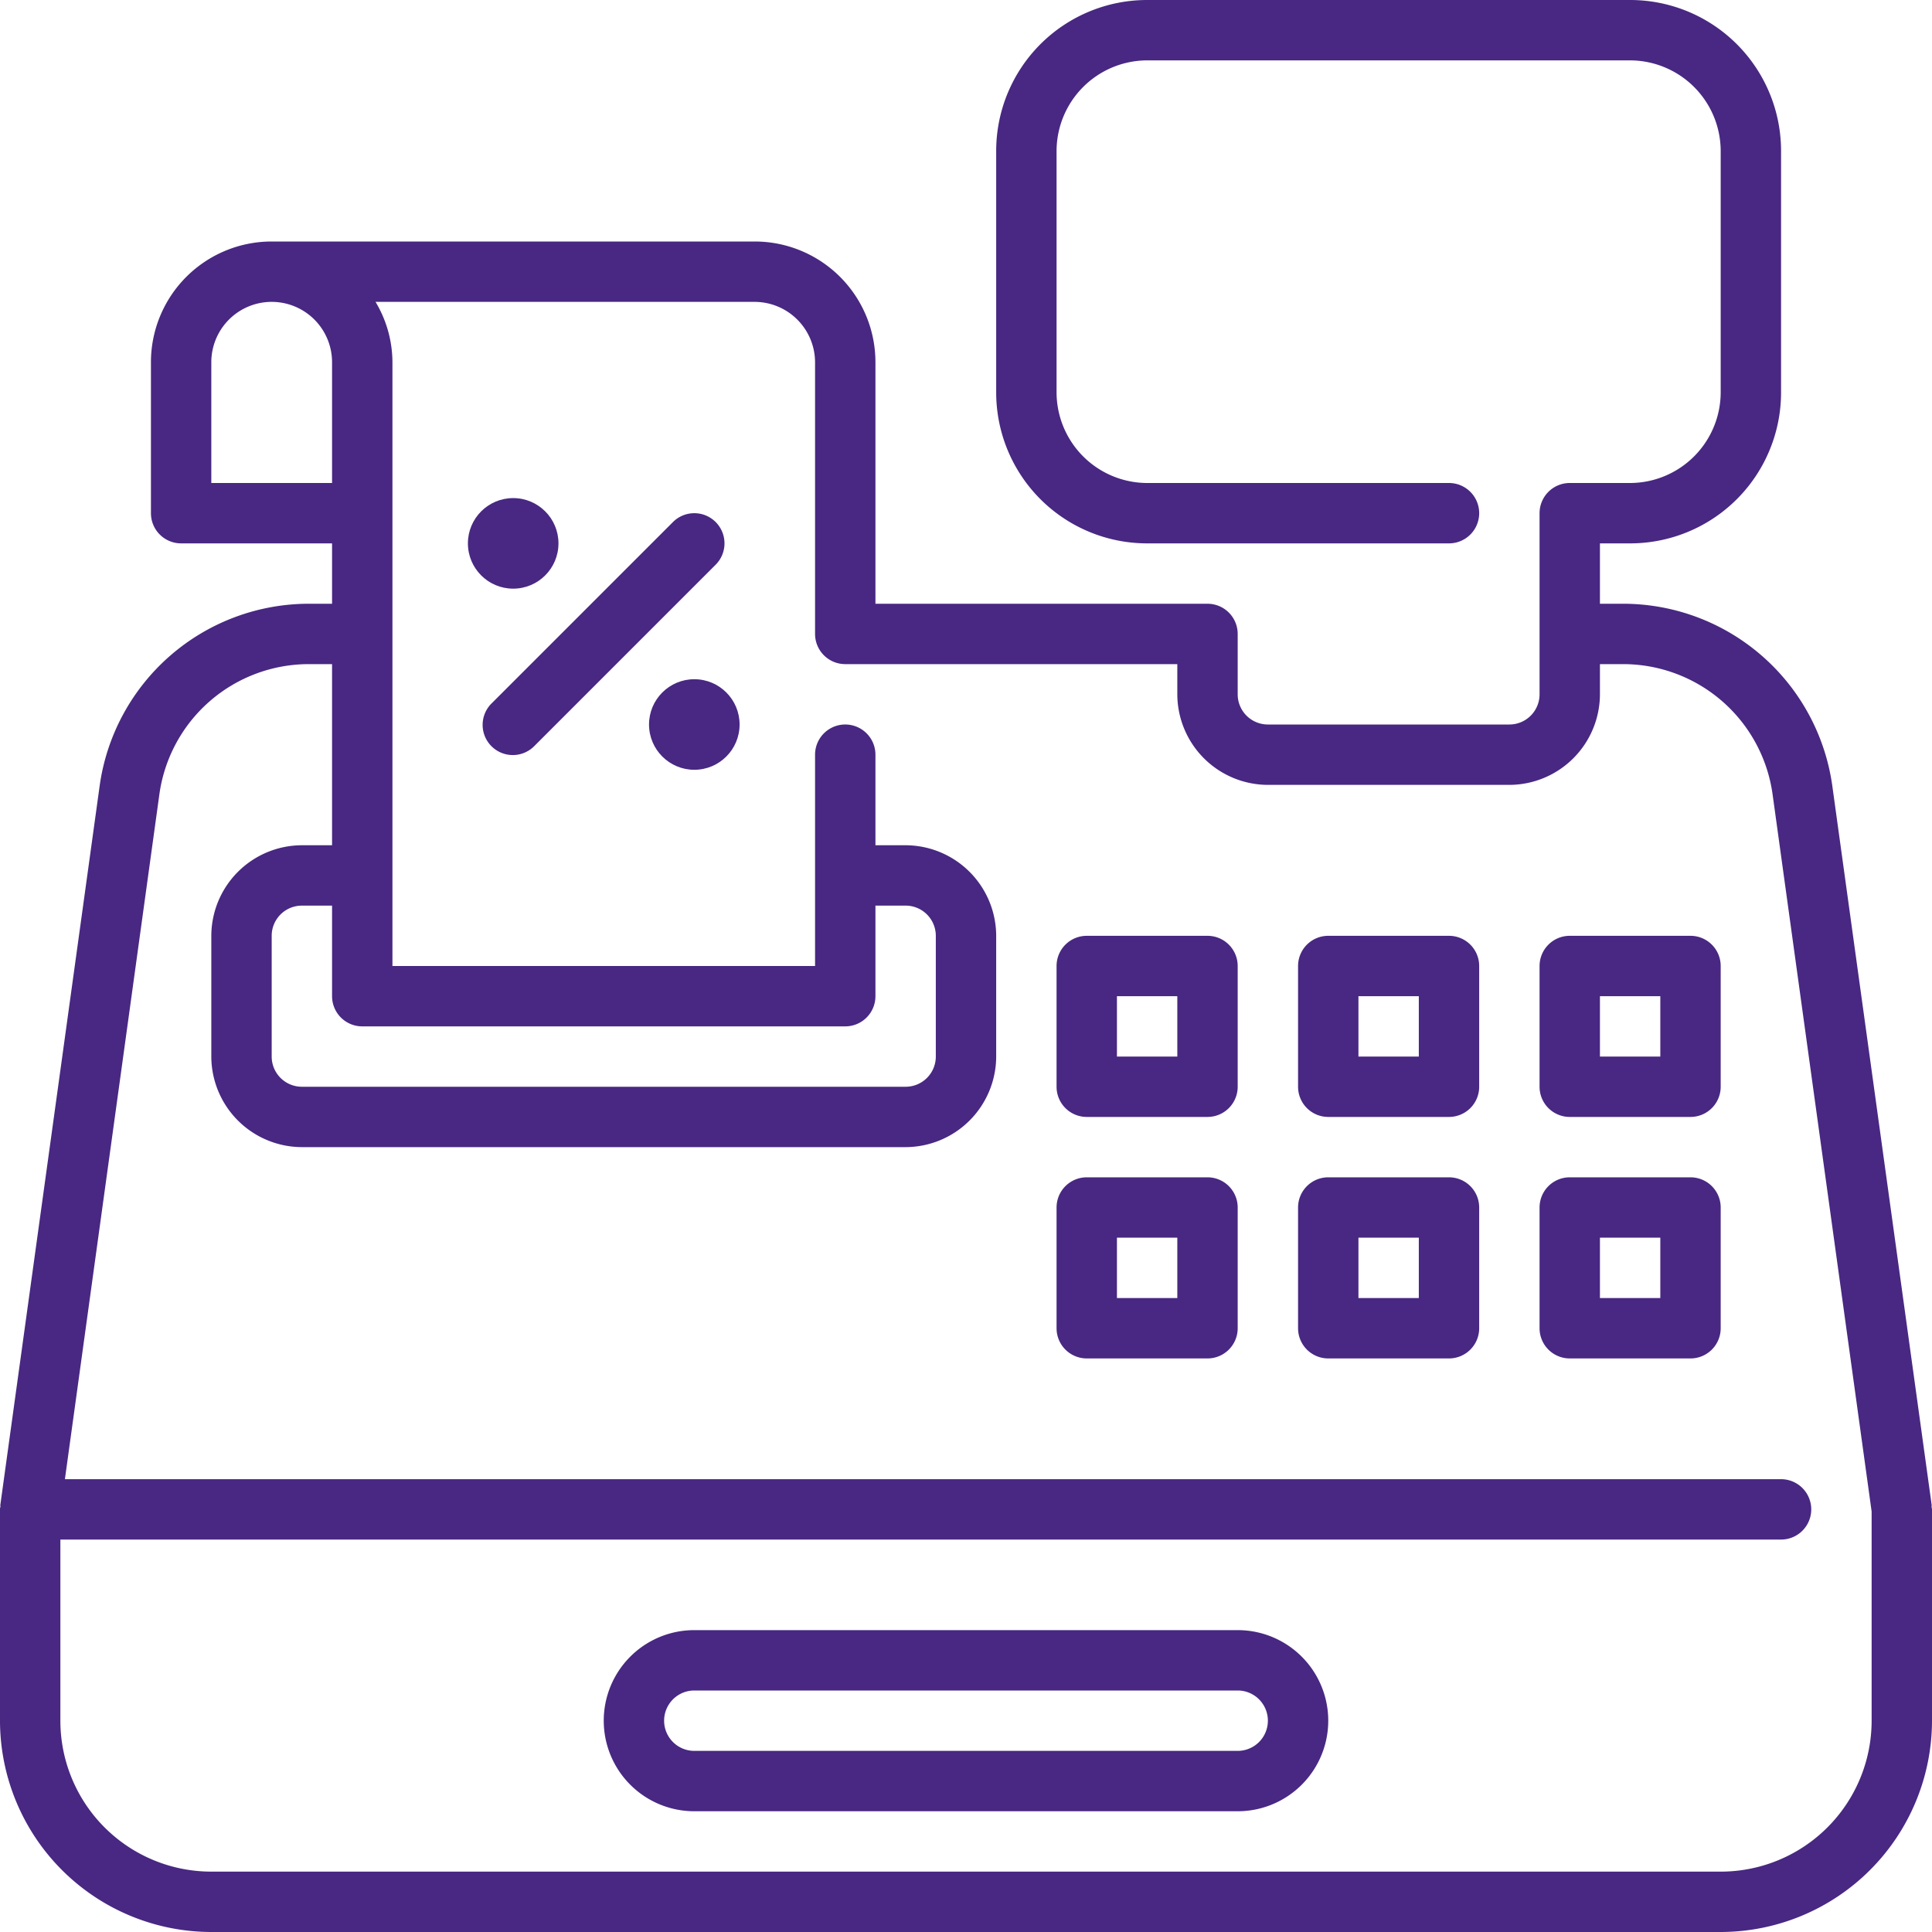
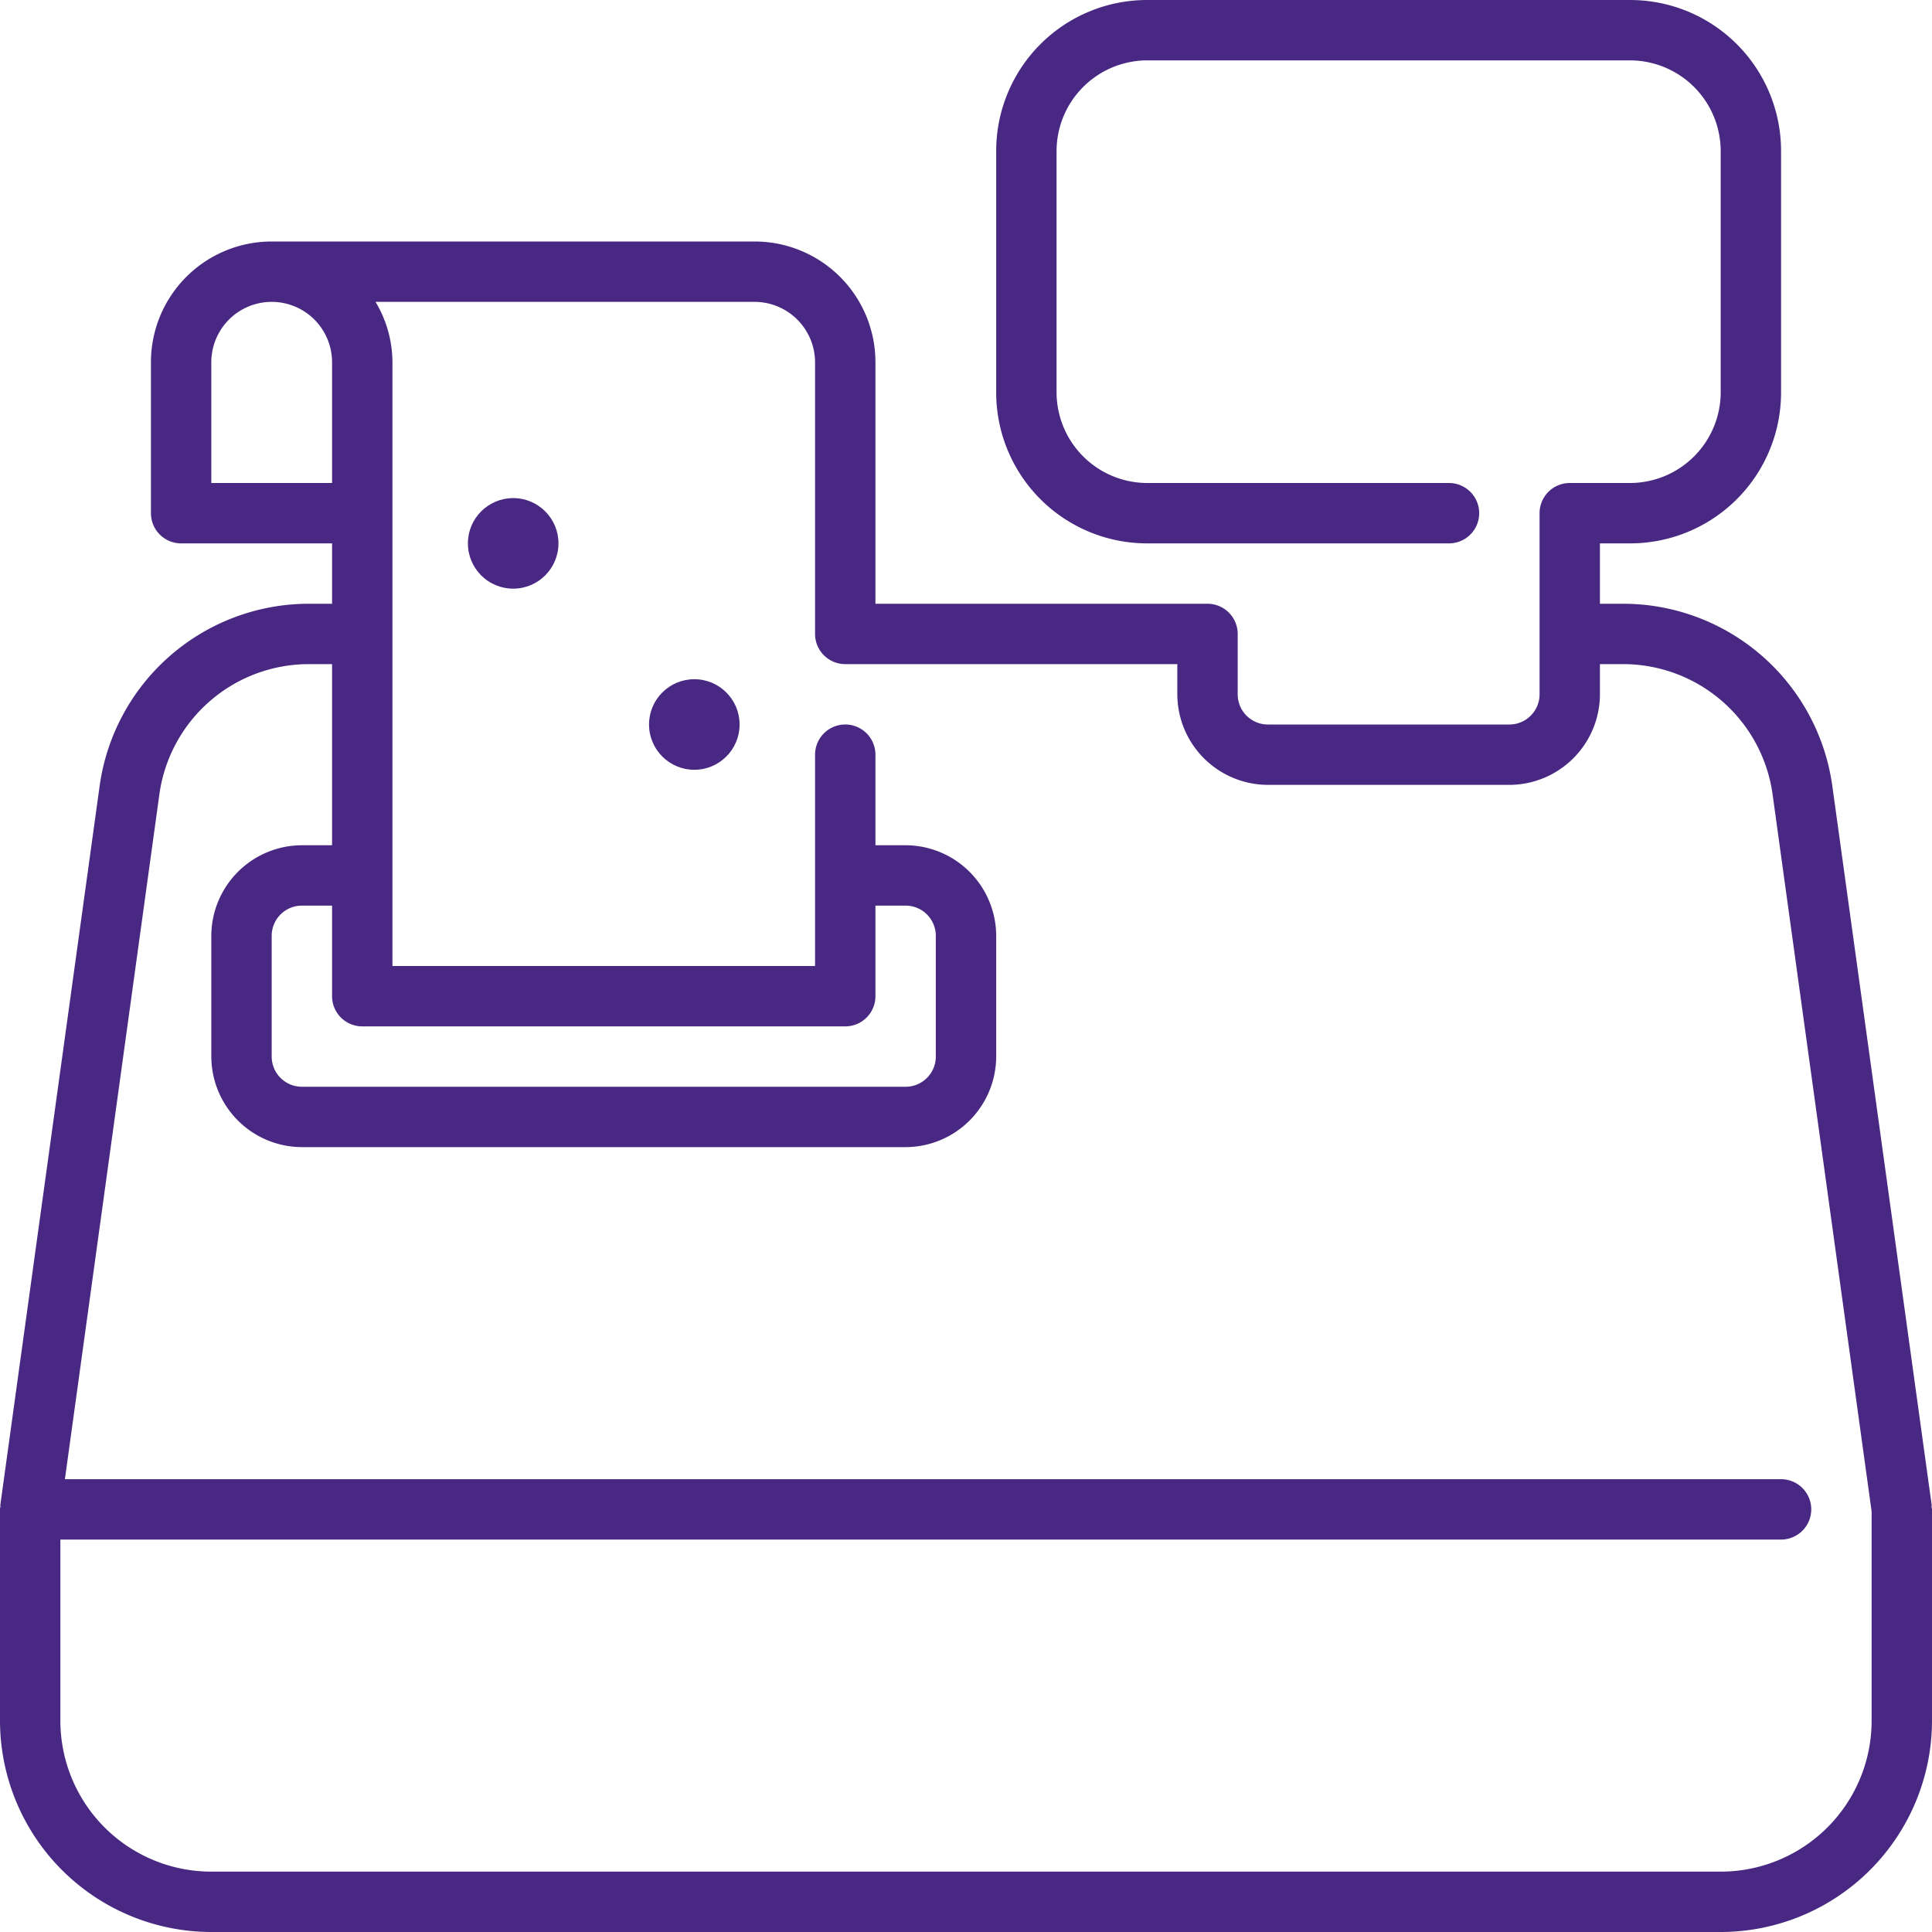
<svg xmlns="http://www.w3.org/2000/svg" width="512" height="512" x="0" y="0" viewBox="0 0 64 64" style="enable-background:new 0 0 512 512" xml:space="preserve" class="">
  <g>
    <path d="M63.99 49.93c-.01-.02 0-.04 0-.07L60.7 26.05A7 7 0 0 0 53.77 20H53v-2h1a5 5 0 0 0 5-5V5a5 5 0 0 0-5-5H38a5 5 0 0 0-5 5v8a5 5 0 0 0 5 5h10a1 1 0 0 0 0-2H38a3.009 3.009 0 0 1-3-3V5a3.009 3.009 0 0 1 3-3h16a3.009 3.009 0 0 1 3 3v8a3.009 3.009 0 0 1-3 3h-2a1 1 0 0 0-1 1v6a1 1 0 0 1-1 1h-8a1 1 0 0 1-1-1v-2a1 1 0 0 0-1-1H29v-8a4 4 0 0 0-4-4H9a4 4 0 0 0-4 4v5a1 1 0 0 0 1 1h5v2h-.77a7 7 0 0 0-6.93 6.04L.01 49.86c0 .03.01.05 0 .07S0 49.98 0 50v7a7.008 7.008 0 0 0 7 7h50a7.008 7.008 0 0 0 7-7v-7c0-.02-.01-.04-.01-.07ZM7 16v-4a2 2 0 0 1 4 0v4Zm5 18h16a1 1 0 0 0 1-1v-3h1a1 1 0 0 1 1 1v4a1 1 0 0 1-1 1H10a1 1 0 0 1-1-1v-4a1 1 0 0 1 1-1h1v3a1 1 0 0 0 1 1Zm50 23a5 5 0 0 1-5 5H7a5 5 0 0 1-5-5v-6h57a1 1 0 0 0 0-2H2.15l3.13-22.69A5 5 0 0 1 10.23 22H11v6h-1a3.009 3.009 0 0 0-3 3v4a3.009 3.009 0 0 0 3 3h20a3.009 3.009 0 0 0 3-3v-4a3.009 3.009 0 0 0-3-3h-1v-3a1 1 0 0 0-2 0v7H13V12a3.906 3.906 0 0 0-.56-2H25a2.006 2.006 0 0 1 2 2v9a1 1 0 0 0 1 1h11v1a3.009 3.009 0 0 0 3 3h8a3.009 3.009 0 0 0 3-3v-1h.77a5 5 0 0 1 4.95 4.32L62 50.07Z" fill="#482882" opacity="1" data-original="#000000" class="" />
-     <path d="M41 54H23a3 3 0 0 0 0 6h18a3 3 0 0 0 0-6Zm0 4H23a1 1 0 0 1 0-2h18a1 1 0 0 1 0 2ZM40 31h-4a1 1 0 0 0-1 1v4a1 1 0 0 0 1 1h4a1 1 0 0 0 1-1v-4a1 1 0 0 0-1-1Zm-1 4h-2v-2h2ZM48 31h-4a1 1 0 0 0-1 1v4a1 1 0 0 0 1 1h4a1 1 0 0 0 1-1v-4a1 1 0 0 0-1-1Zm-1 4h-2v-2h2ZM56 31h-4a1 1 0 0 0-1 1v4a1 1 0 0 0 1 1h4a1 1 0 0 0 1-1v-4a1 1 0 0 0-1-1Zm-1 4h-2v-2h2ZM40 39h-4a1 1 0 0 0-1 1v4a1 1 0 0 0 1 1h4a1 1 0 0 0 1-1v-4a1 1 0 0 0-1-1Zm-1 4h-2v-2h2ZM48 39h-4a1 1 0 0 0-1 1v4a1 1 0 0 0 1 1h4a1 1 0 0 0 1-1v-4a1 1 0 0 0-1-1Zm-1 4h-2v-2h2ZM56 39h-4a1 1 0 0 0-1 1v4a1 1 0 0 0 1 1h4a1 1 0 0 0 1-1v-4a1 1 0 0 0-1-1Zm-1 4h-2v-2h2ZM23.707 17.293a1 1 0 0 0-1.414 0l-6 6a1 1 0 1 0 1.414 1.414l6-6a1 1 0 0 0 0-1.414Z" fill="#482882" opacity="1" data-original="#000000" class="" />
    <circle cx="17" cy="18" r="1.5" fill="#482882" opacity="1" data-original="#000000" class="" />
    <circle cx="23" cy="24" r="1.5" fill="#482882" opacity="1" data-original="#000000" class="" />
  </g>
</svg>